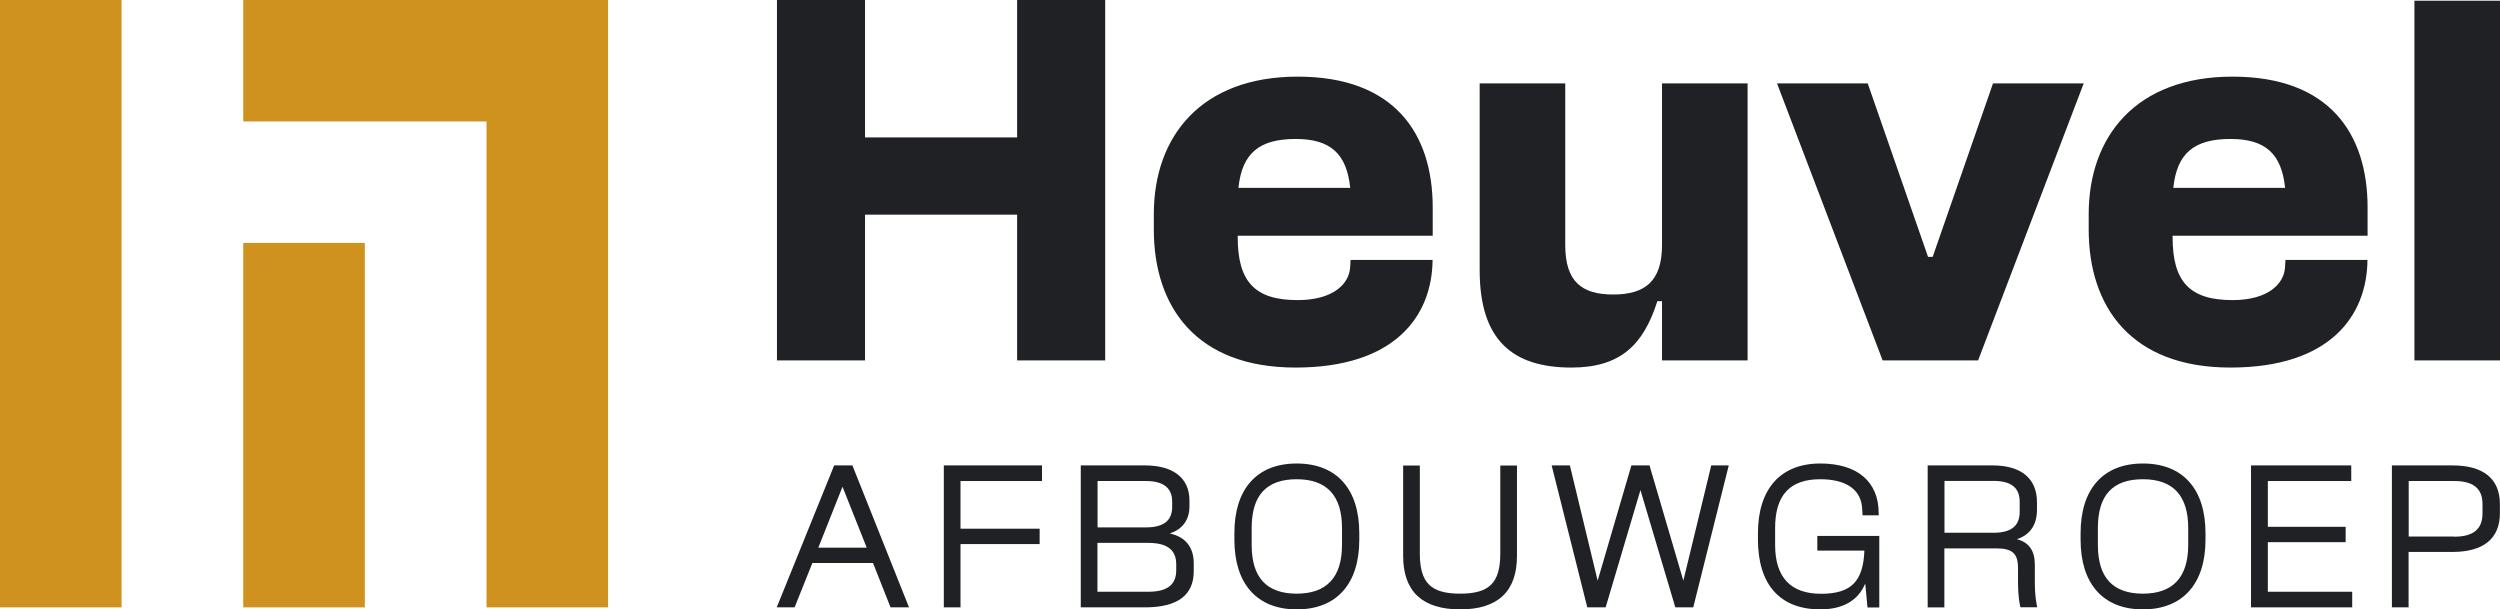
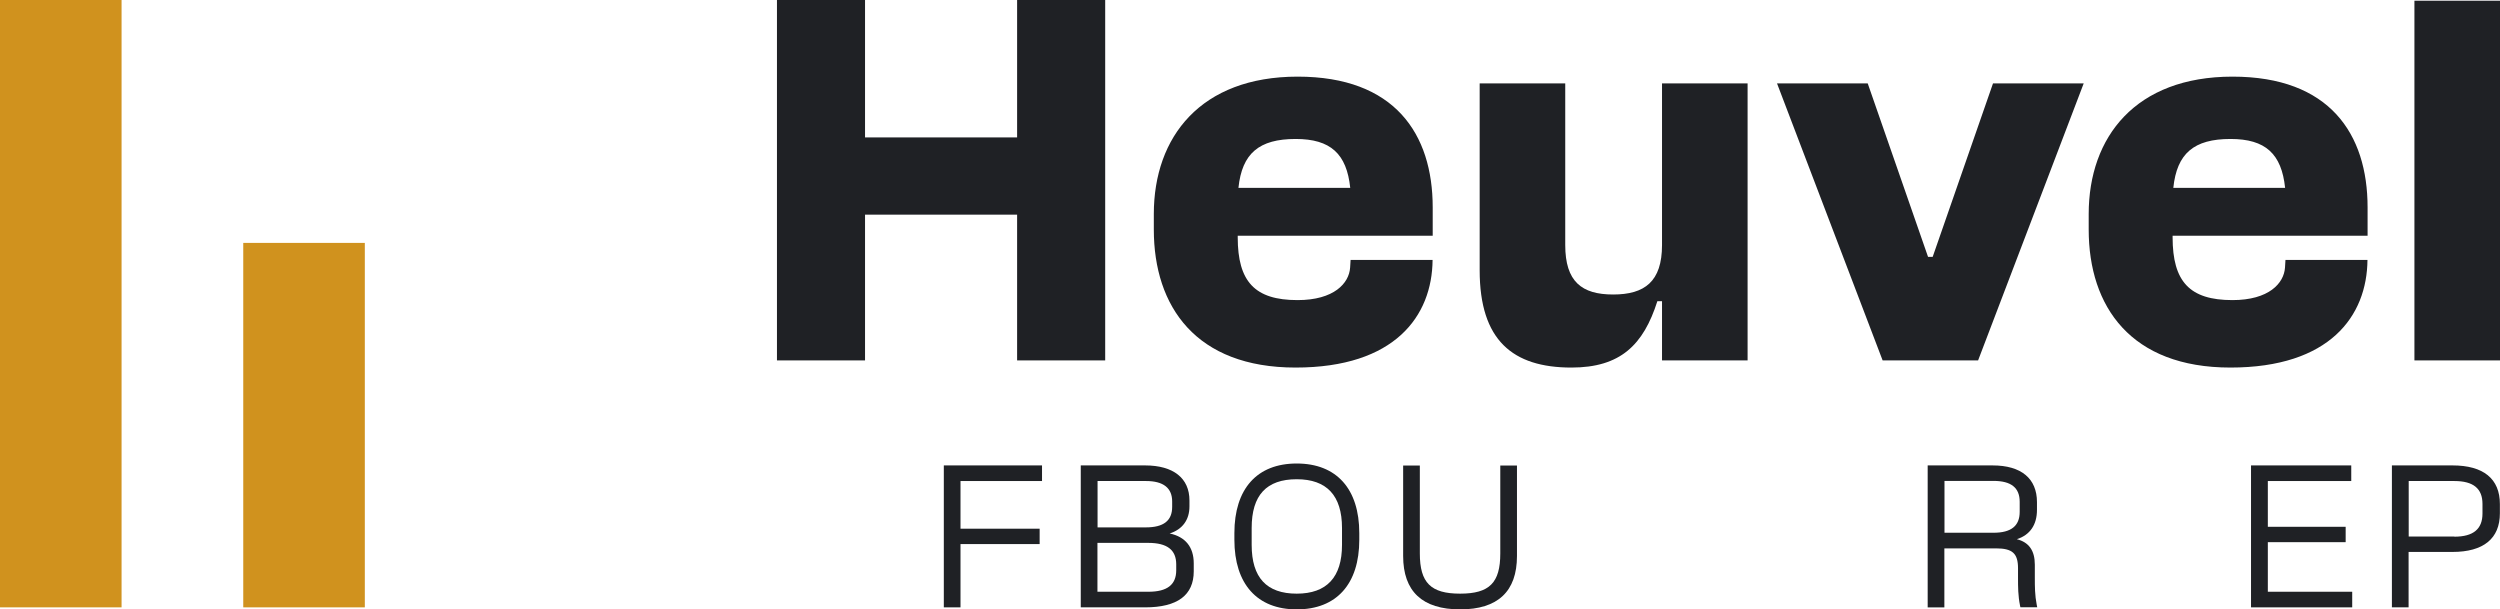
<svg xmlns="http://www.w3.org/2000/svg" id="Laag_1" viewBox="0 0 209.76 51.13">
  <defs>
    <style>.cls-1{fill:#1f2125;}.cls-2{fill:#d0921e;}</style>
  </defs>
  <rect class="cls-2" width="10.2" height="50.96" />
-   <polygon class="cls-2" points="20.41 0 20.41 10.19 40.82 10.19 40.82 50.96 51.02 50.96 51.02 0 20.41 0" />
  <rect class="cls-2" x="20.41" y="20.38" width="10.2" height="30.58" />
  <polygon class="cls-1" points="85.34 11.53 72.58 11.53 72.58 0 65.19 0 65.19 30.24 72.58 30.24 72.58 18.01 85.34 18.01 85.34 30.24 92.73 30.24 92.73 0 85.34 0 85.34 11.53" />
  <path class="cls-1" d="M120.21,19.78v-2.38c0-6.18-3.2-10.97-11.33-10.97s-12.07,5.05-12.07,11.53v1.3c0,6.48,3.55,11.58,11.89,11.58s11.46-4.32,11.5-9.03h-6.88l-.04.65c-.09,1.3-1.34,2.72-4.41,2.72-3.59,0-5.02-1.55-5.02-5.27v-.13h16.35ZM108.71,11.66c2.94,0,4.28,1.25,4.58,4.1h-9.38c.3-2.89,1.73-4.1,4.8-4.1Z" />
  <path class="cls-1" d="M198.65,19.78v-2.38c0-6.18-3.2-10.97-11.33-10.97s-12.07,5.05-12.07,11.53v1.3c0,6.48,3.55,11.58,11.89,11.58s11.46-4.32,11.5-9.03h-6.88l-.04.65c-.09,1.3-1.34,2.72-4.41,2.72-3.59,0-5.02-1.55-5.02-5.27v-.13h16.35ZM187.15,11.66c2.94,0,4.28,1.25,4.58,4.1h-9.38c.3-2.89,1.73-4.1,4.8-4.1Z" />
  <path class="cls-1" d="M139.45,20.56c0,3.07-1.46,4.15-4.1,4.15s-4.02-1.08-4.02-4.15V7h-7.18v15.68c0,5.87,2.77,8.16,7.7,8.16,4.11,0,6.04-1.9,7.21-5.57h.39v4.97h7.18V7h-7.18v13.56Z" />
  <polygon class="cls-1" points="157.96 30.24 165.97 30.24 174.83 7 167.22 7 162.16 21.55 161.77 21.55 156.71 7 149.1 7 157.96 30.24" />
  <rect class="cls-1" x="202.58" y=".06" width="7.18" height="30.18" />
-   <path class="cls-1" d="M71.5,39.05h-1.51l-4.82,11.91h1.5l1.49-3.72h5.09l1.47,3.72h1.55l-4.75-11.91ZM72.73,45.95h-4.07l2.03-5.11,2.03,5.11Z" />
  <polygon class="cls-1" points="80.59 45.65 87.23 45.65 87.23 44.36 80.59 44.36 80.59 40.36 87.43 40.36 87.43 39.05 79.19 39.05 79.19 50.96 80.59 50.96 80.59 45.65" />
  <path class="cls-1" d="M100.16,47.93v-.66c0-1.37-.7-2.23-2.02-2.51,1.07-.34,1.66-1.14,1.66-2.27v-.5c0-1.87-1.35-2.94-3.72-2.94h-5.4v11.91h5.4c2.71,0,4.08-1.02,4.08-3.03ZM92.09,44.25v-3.89h4.06c1.46,0,2.2.58,2.2,1.72v.45c0,1.16-.72,1.72-2.21,1.72h-4.04ZM92.09,45.55h4.26c1.58,0,2.34.59,2.34,1.8v.5c0,1.21-.76,1.8-2.33,1.8h-4.28v-4.1Z" />
  <path class="cls-1" d="M108.8,51.13c3.34,0,5.25-2.13,5.25-5.84v-.56c0-3.71-1.91-5.84-5.25-5.84s-5.23,2.13-5.23,5.84v.56c0,3.71,1.91,5.84,5.23,5.84ZM108.8,40.21c2.52,0,3.8,1.37,3.8,4.09v1.42c0,2.71-1.28,4.09-3.8,4.09s-3.78-1.34-3.78-4.09v-1.42c0-2.75,1.24-4.09,3.78-4.09Z" />
  <path class="cls-1" d="M122.51,51.13c3.17,0,4.77-1.51,4.77-4.48v-7.59h-1.4v7.38c0,2.46-.91,3.37-3.37,3.37s-3.38-.91-3.38-3.37v-7.38h-1.4v7.59c0,2.97,1.61,4.48,4.79,4.48Z" />
-   <polygon class="cls-1" points="145.05 39.05 143.58 39.05 141.24 48.72 138.4 39.05 136.88 39.05 134.05 48.72 131.75 39.18 131.72 39.05 130.19 39.05 133.18 50.96 134.72 50.96 137.64 41.12 140.53 50.84 140.57 50.96 142.07 50.96 145.05 39.05" />
-   <path class="cls-1" d="M152.47,46.2h3.96c-.1,2.6-1.13,3.62-3.64,3.62s-3.85-1.34-3.85-4.1v-1.42c0-2.75,1.24-4.09,3.78-4.09,2.25,0,3.5.92,3.53,2.59l.03.44h1.35v-.17c0-2.66-1.79-4.18-4.9-4.18-3.33,0-5.23,2.13-5.23,5.84v.55c0,3.78,1.86,5.85,5.23,5.85,1.9,0,3.19-.75,3.77-2.17l.19,2.01h.99v-6h-5.2v1.24Z" />
  <path class="cls-1" d="M170.73,48.5v-1.12c0-1.18-.49-1.88-1.51-2.14,1.1-.35,1.69-1.2,1.69-2.46v-.65c0-1.98-1.32-3.08-3.72-3.08h-5.45v11.91h1.4v-4.95h4.33c1.38,0,1.85.42,1.85,1.67v.81c0,.73,0,1.49.17,2.33l.03.13h1.41l-.04-.2c-.16-.81-.16-1.55-.16-2.27ZM169.46,42.11v.84c0,1.18-.72,1.75-2.2,1.75h-4.11v-4.35h4.11c1.48,0,2.2.57,2.2,1.75Z" />
-   <path class="cls-1" d="M179.8,38.89c-3.33,0-5.23,2.13-5.23,5.84v.56c0,3.71,1.91,5.84,5.23,5.84s5.25-2.13,5.25-5.84v-.56c0-3.71-1.91-5.84-5.25-5.84ZM179.8,40.21c2.52,0,3.8,1.37,3.8,4.09v1.42c0,2.71-1.28,4.09-3.8,4.09s-3.78-1.34-3.78-4.09v-1.42c0-2.75,1.24-4.09,3.78-4.09Z" />
  <polygon class="cls-1" points="190.28 45.49 196.81 45.49 196.81 44.2 190.28 44.2 190.28 40.36 197.28 40.36 197.28 39.05 188.87 39.05 188.87 50.96 197.36 50.96 197.36 49.65 190.28 49.65 190.28 45.49" />
  <path class="cls-1" d="M205.78,39.05h-5.09v11.91h1.4v-4.65h3.68c2.6,0,3.98-1.12,3.98-3.24v-.78c0-2.12-1.38-3.24-3.98-3.24ZM205.93,45.02h-3.83v-4.66h3.83c1.59,0,2.36.63,2.36,1.92v.81c0,1.3-.77,1.94-2.36,1.94Z" />
</svg>